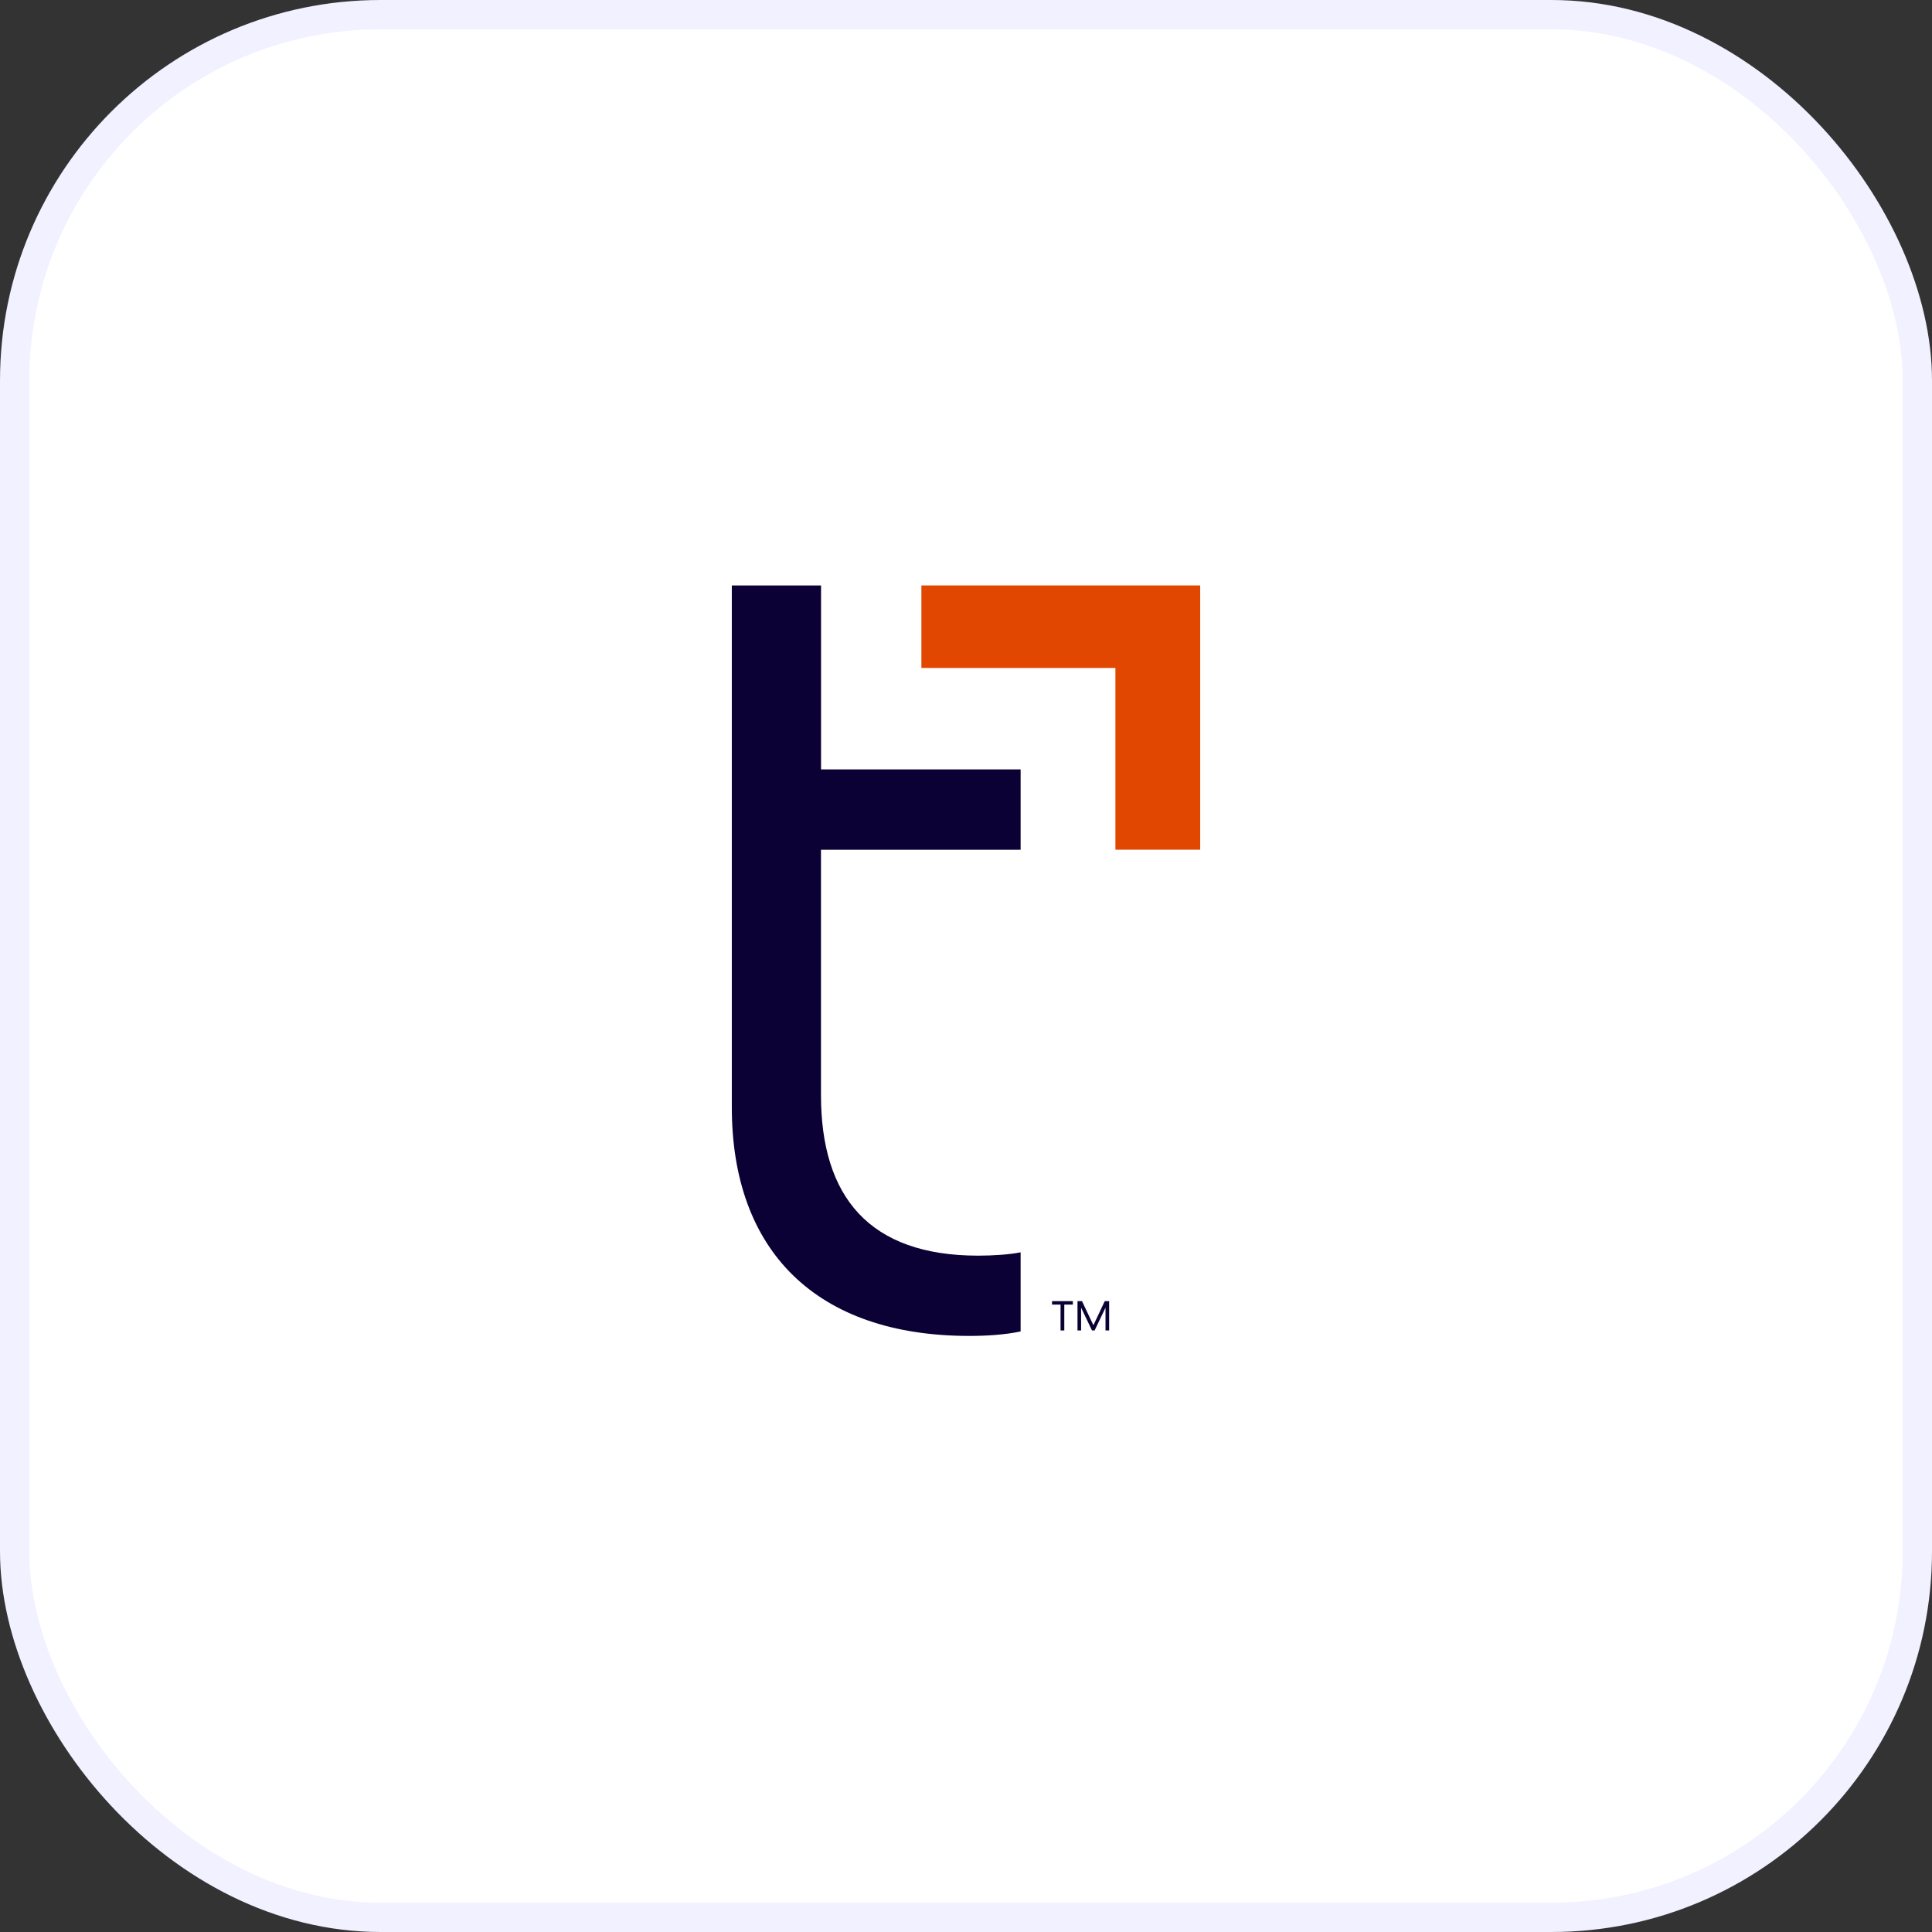
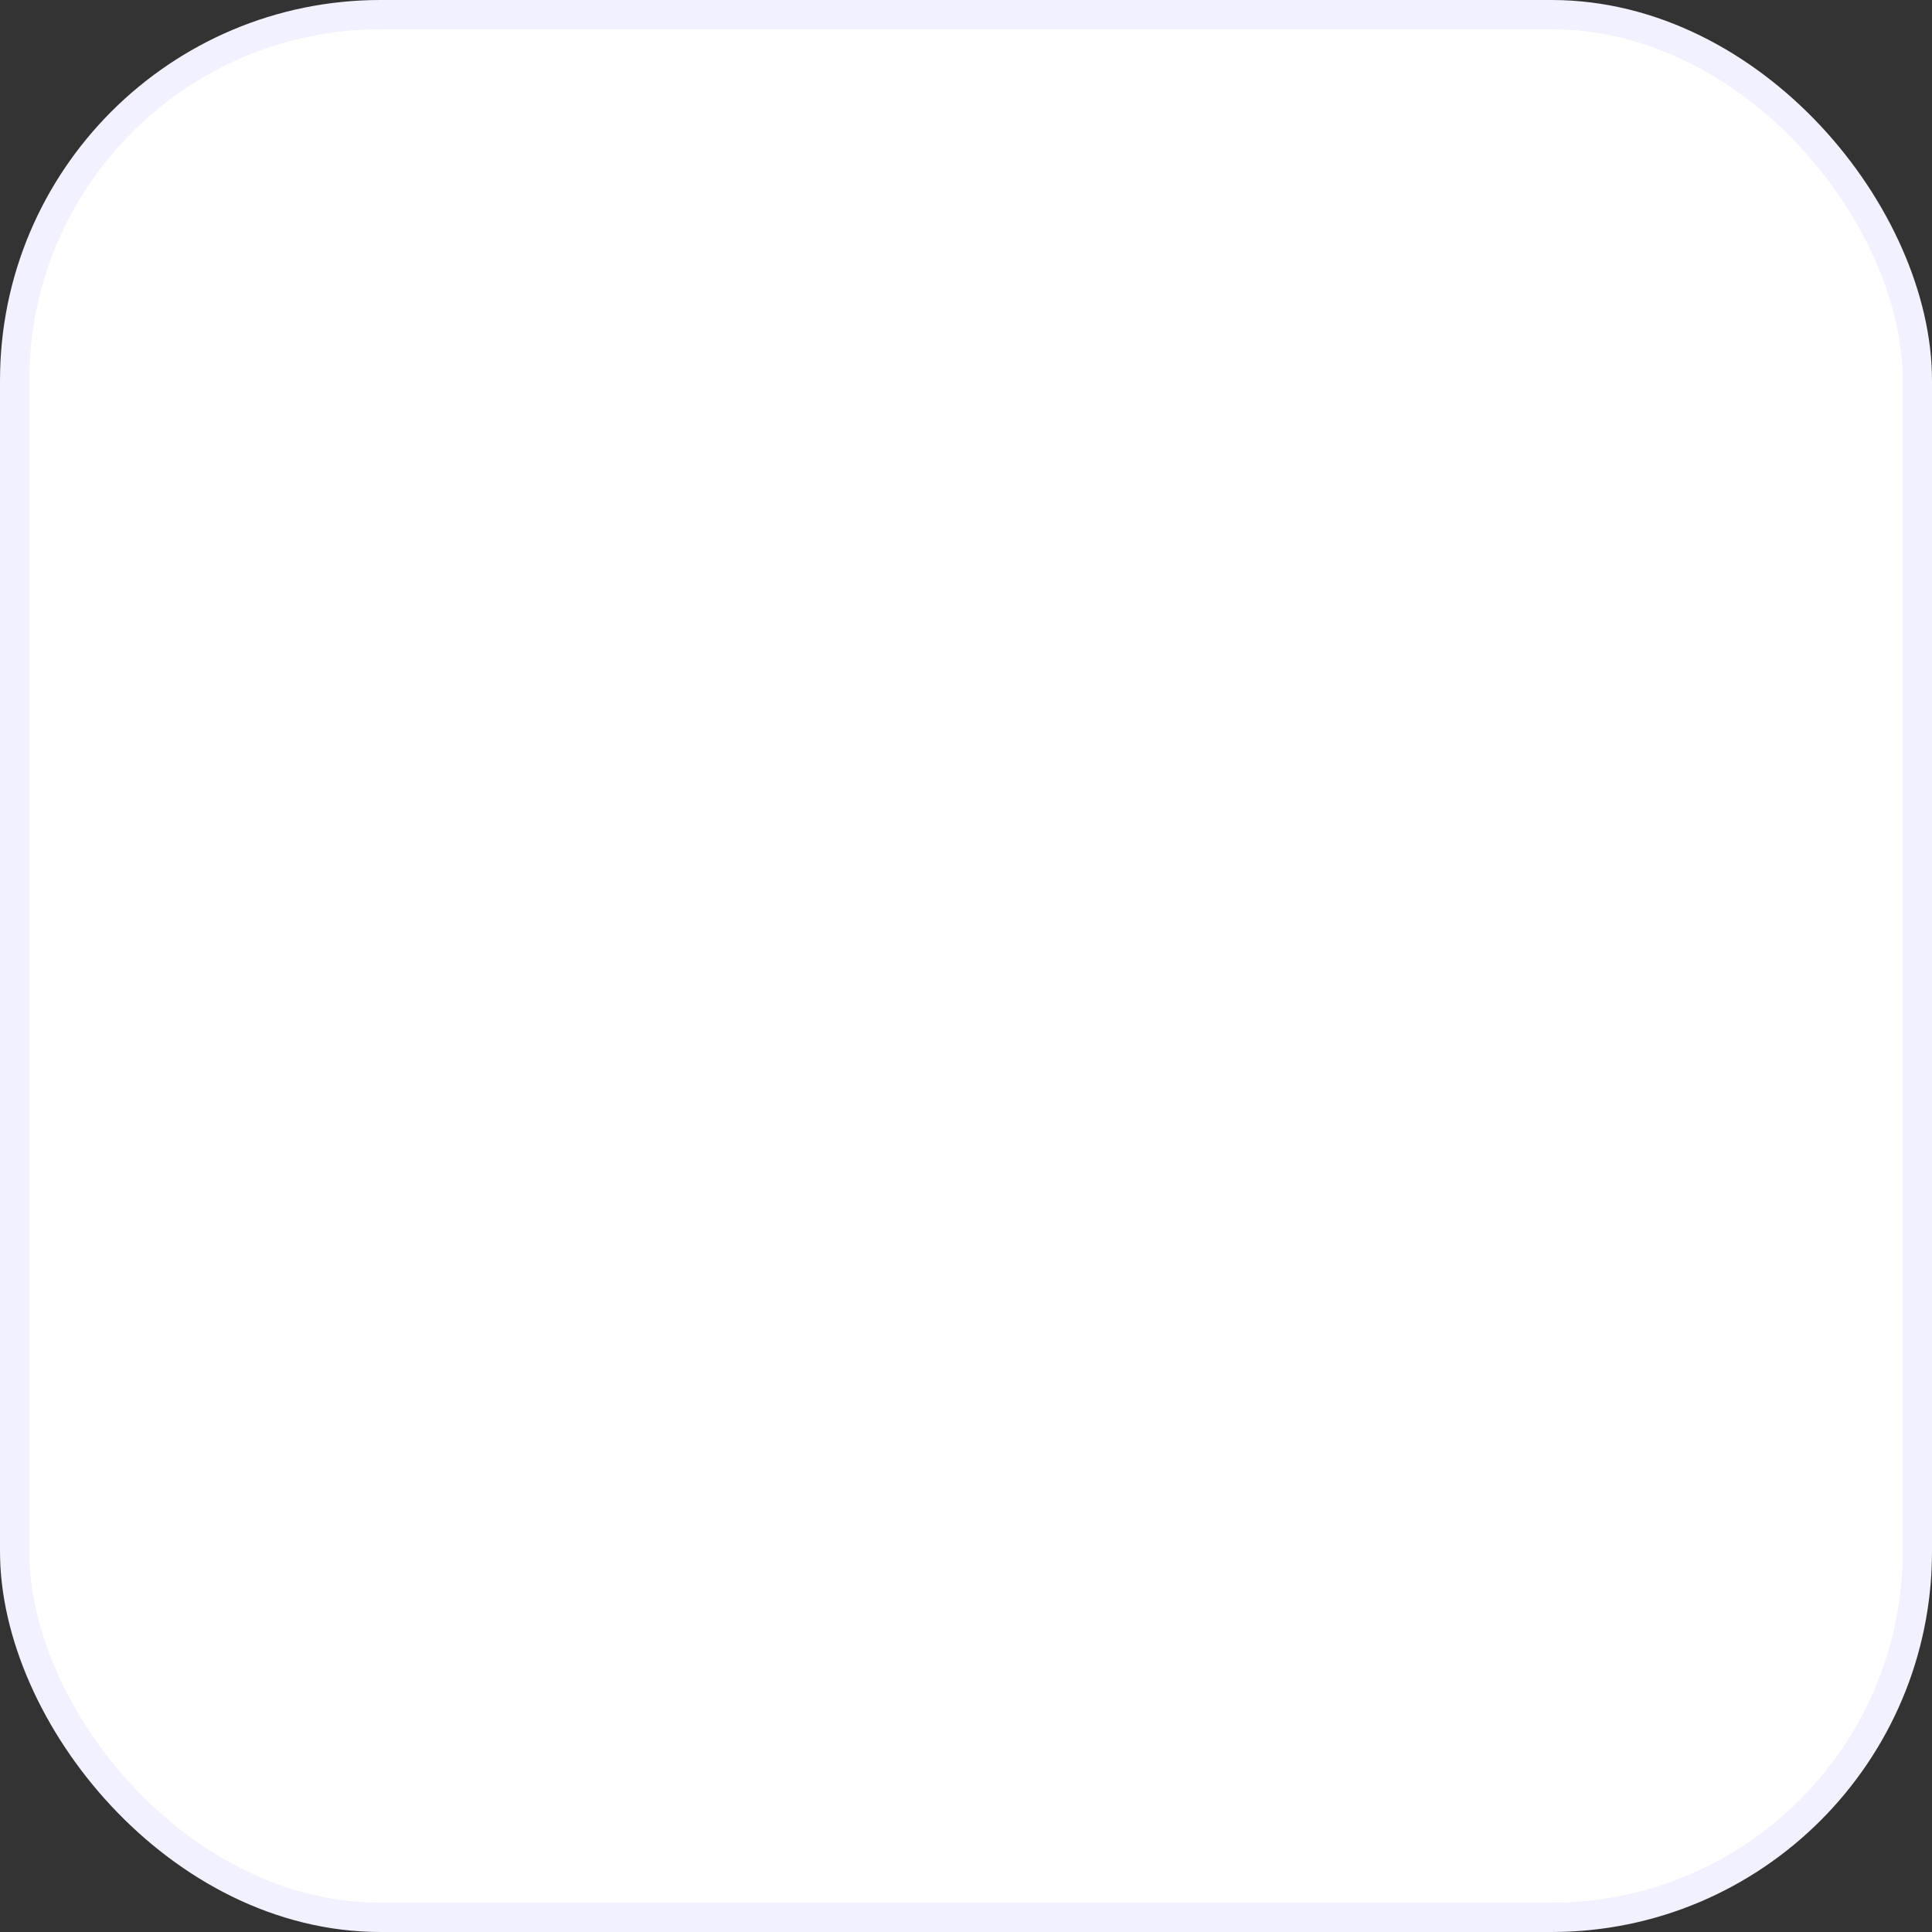
<svg xmlns="http://www.w3.org/2000/svg" width="66" height="66" viewBox="0 0 66 66" fill="none">
  <rect x="0" y="0" width="66" height="66" fill="#333333" stroke="none" />
  <rect x="0.5" y="0.5" width="65" height="65" rx="12.5" fill="white" />
  <g clip-path="url(#clip0_1913_15806)">
    <path d="M34.866 29.027V26.284H28.048V20H25V37.828C25 42.741 27.896 45.637 33.114 45.637C33.685 45.637 34.332 45.599 34.866 45.484V42.781C34.484 42.858 33.915 42.895 33.418 42.895C29.686 42.895 28.046 40.876 28.046 37.41V29.03H34.864L34.866 29.027Z" fill="#0B0134" />
-     <path d="M31.476 20V22.819H38.104V29.027H41V20H31.476Z" fill="#E14700" />
    <path d="M35.937 44.449H36.65V44.566H36.358V45.451H36.23V44.566H35.939V44.449H35.937ZM37.89 44.449V45.451H37.766V44.672L37.393 45.451H37.305L36.932 44.672V45.451H36.809V44.449H36.963L37.352 45.272L37.74 44.449H37.89Z" fill="#0B0134" />
  </g>
  <rect x="0.5" y="0.5" width="65" height="65" rx="12.5" stroke="#F1F1FF" />
  <defs>
    <clipPath id="clip0_1913_15806">
-       <rect width="40" height="40" fill="white" transform="translate(13 13)" />
-     </clipPath>
+       </clipPath>
  </defs>
</svg>